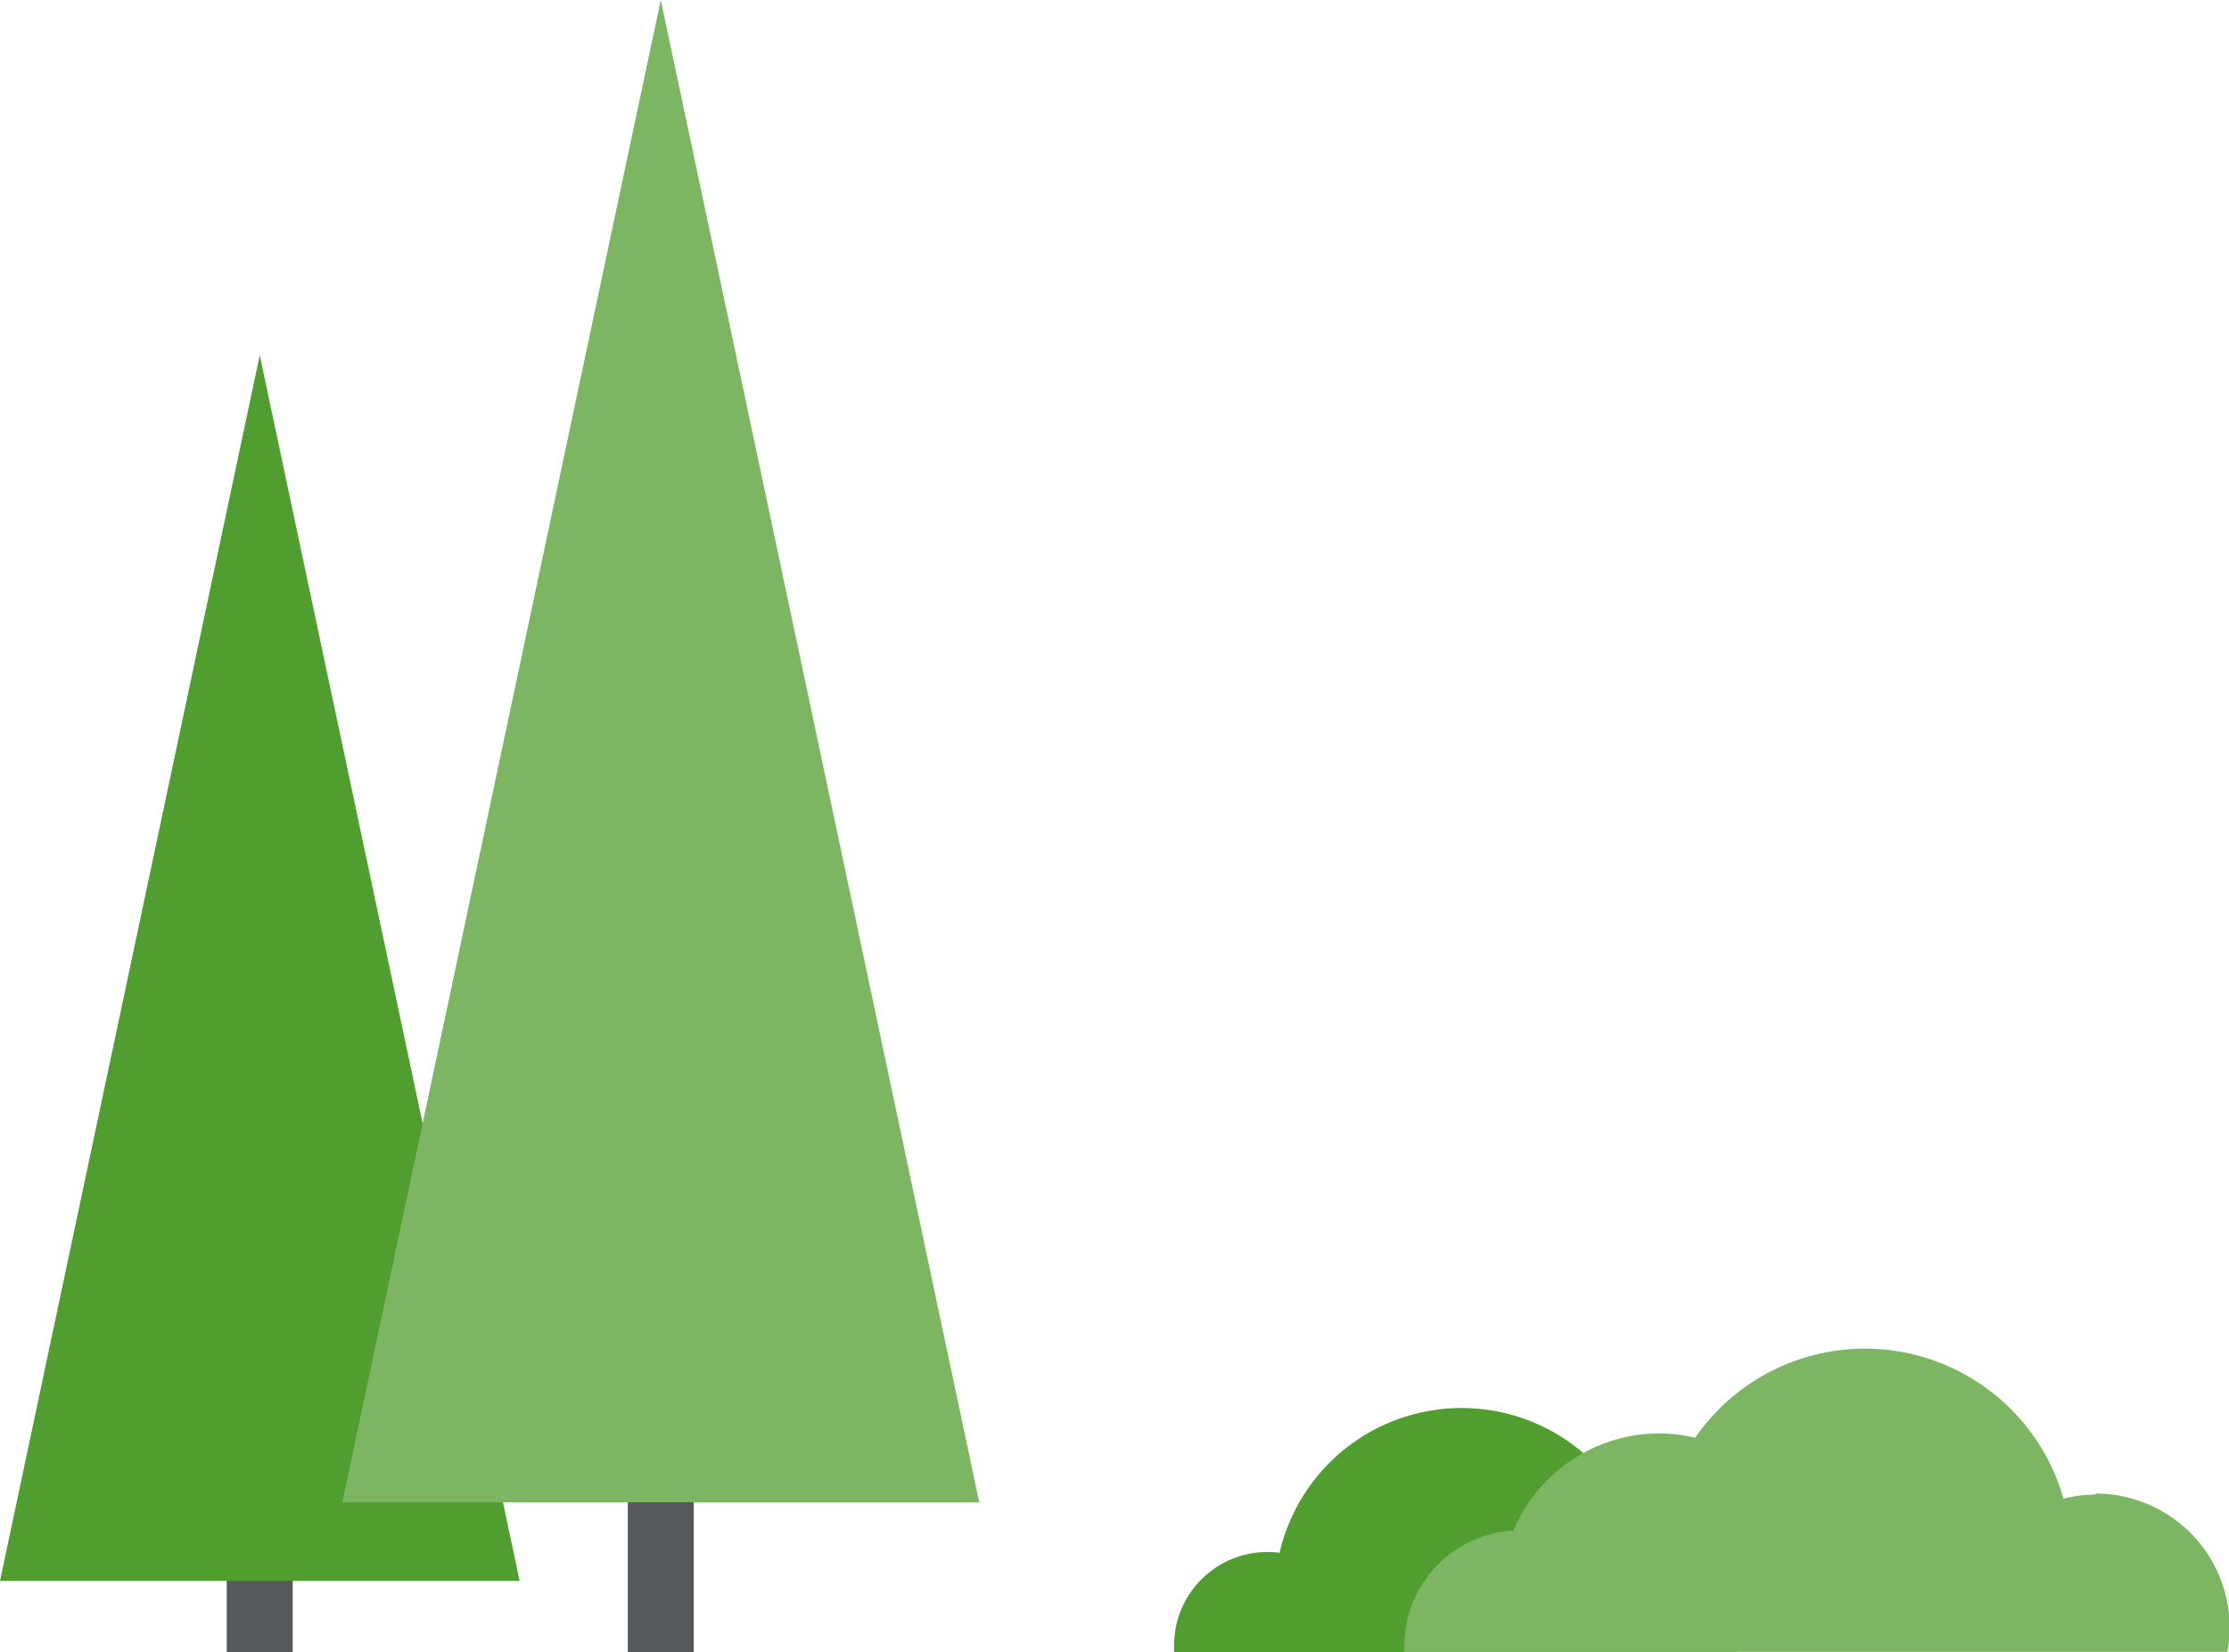
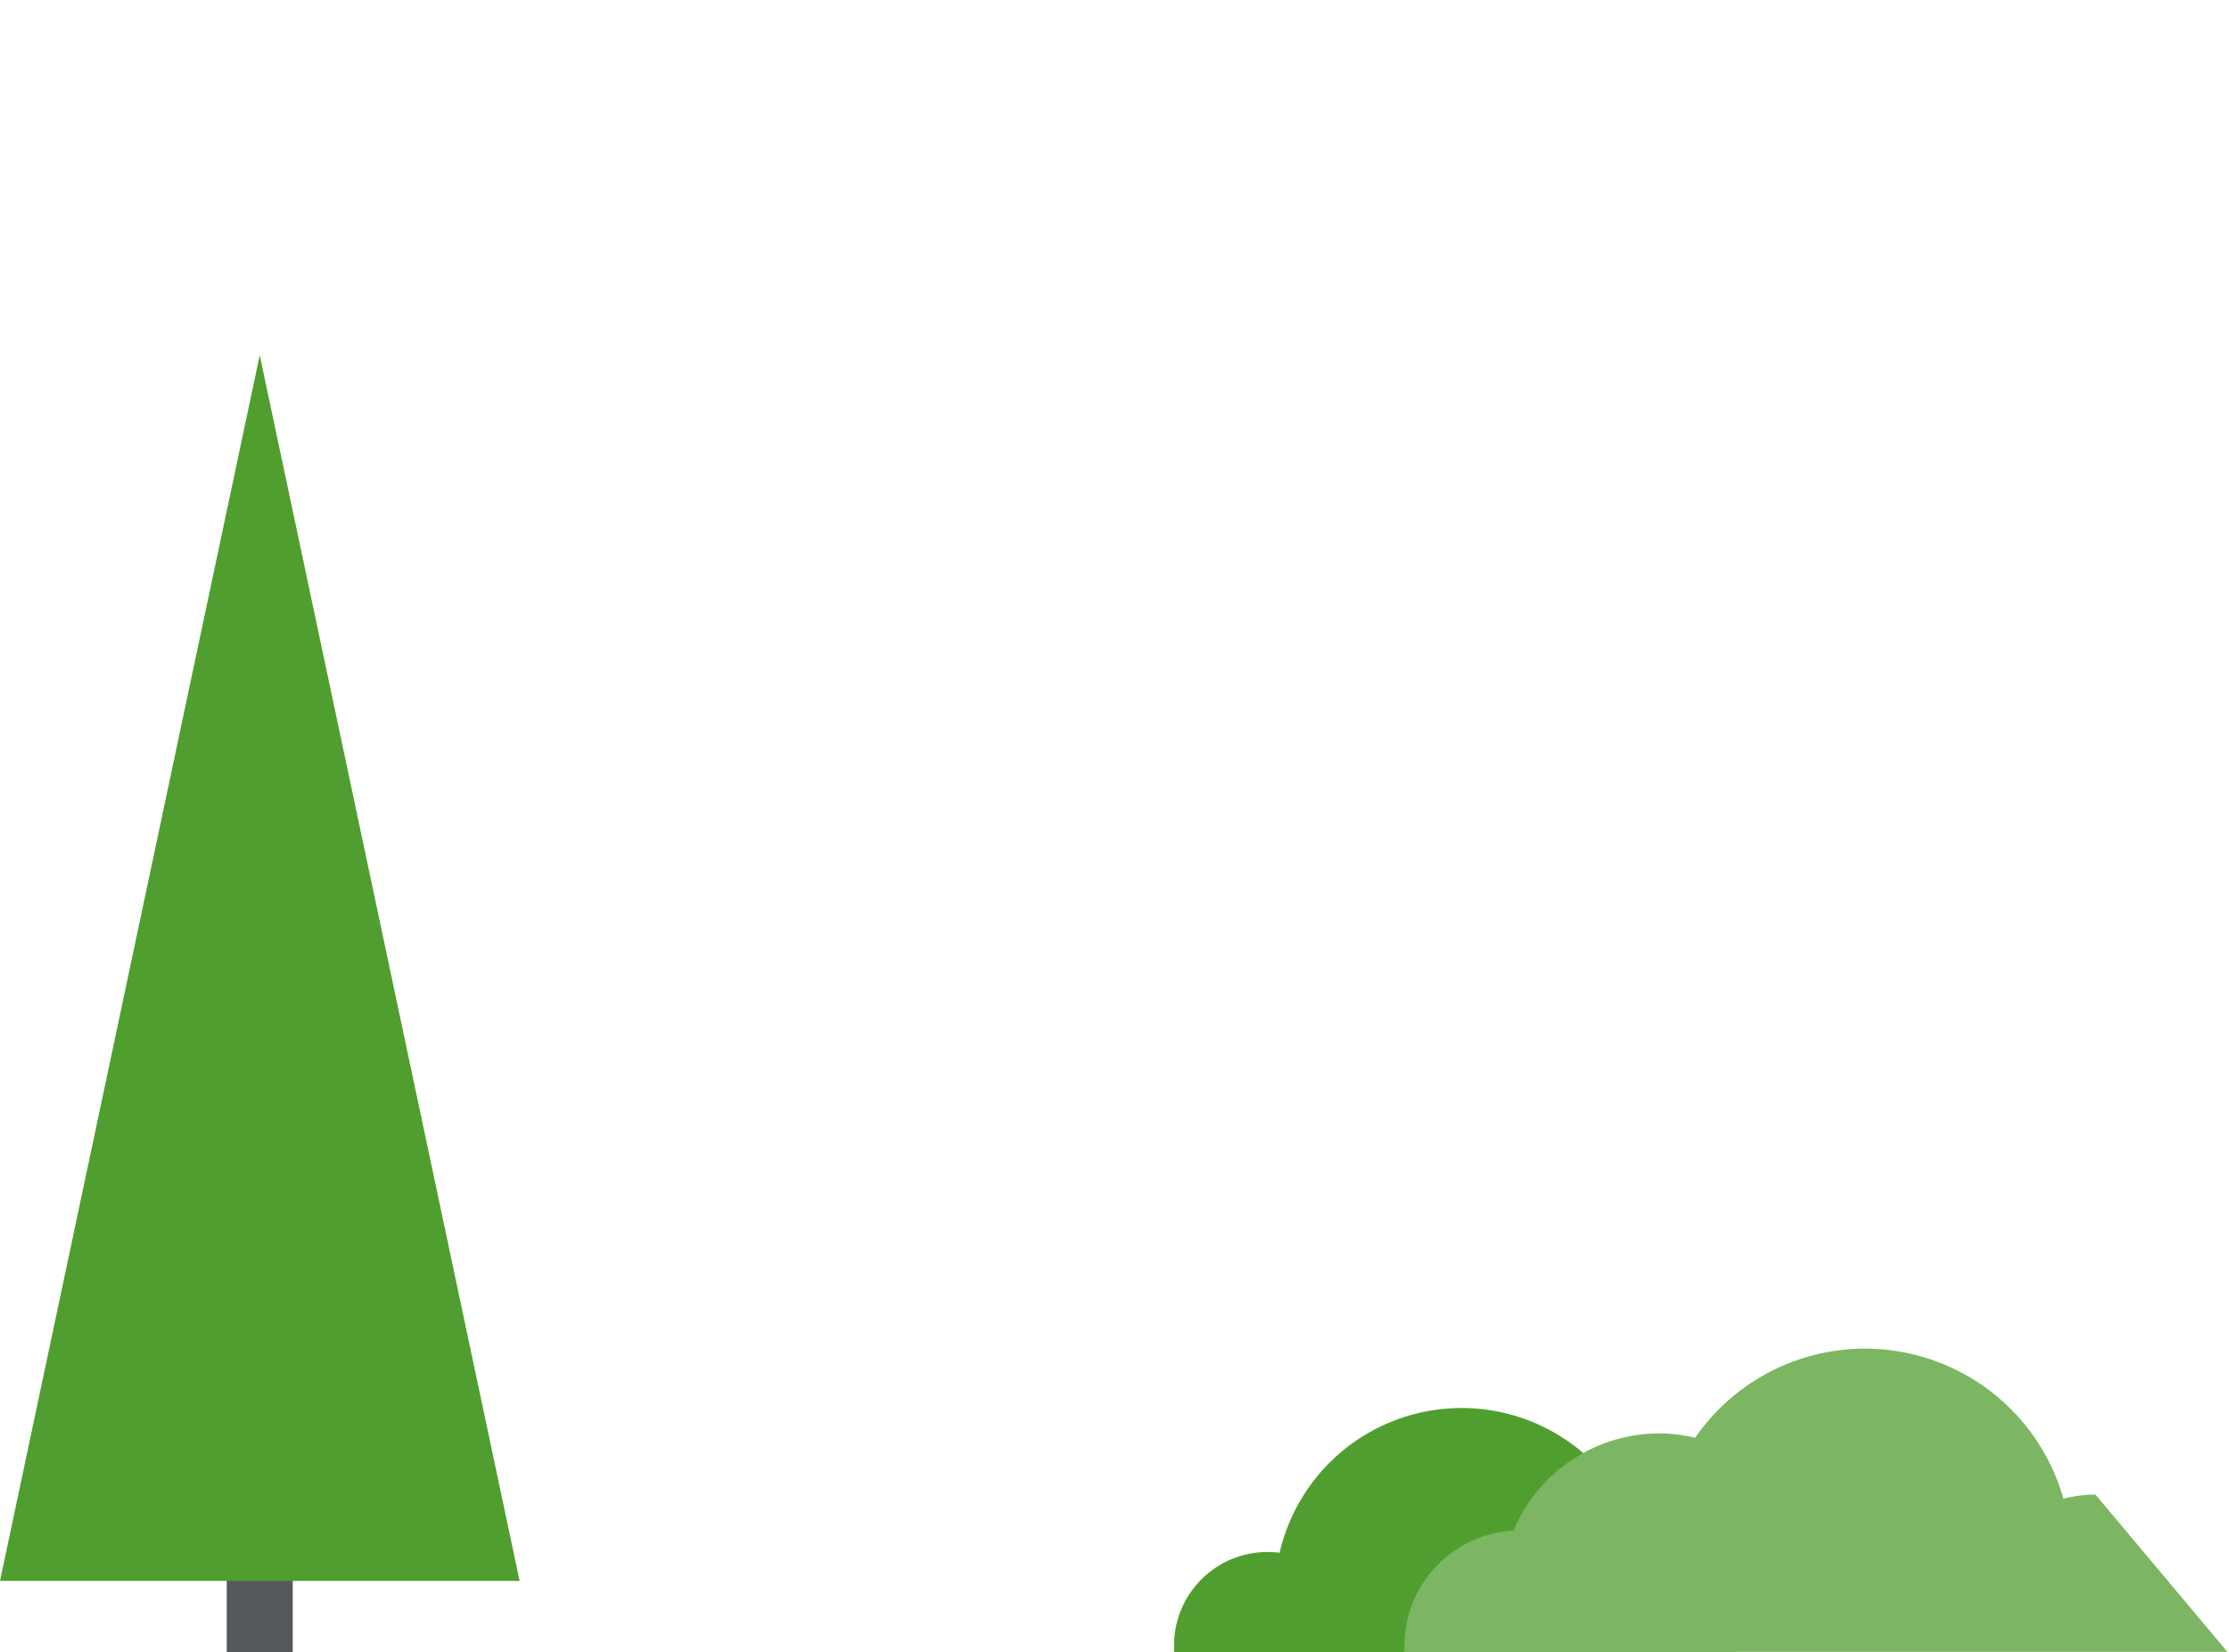
<svg xmlns="http://www.w3.org/2000/svg" viewBox="0 0 168.97 125.27">
  <defs>
    <style>.cls-1{fill:#54585a;}.cls-2{fill:#509e2f;}.cls-3{fill:#7cb663;}</style>
  </defs>
  <g id="Layer_2" data-name="Layer 2">
    <g id="Background_building" data-name="Background/building">
      <rect class="cls-1" x="17.19" y="86.56" width="5" height="38.72" />
      <polygon class="cls-2" points="19.69 26.93 39.39 119.85 0 119.85 19.69 26.93" />
-       <rect class="cls-1" x="47.59" y="73.08" width="5" height="52.2" />
-       <polygon class="cls-3" points="50.09 0 74.23 113.89 25.95 113.89 50.09 0" />
      <path class="cls-2" d="M123,113.72a14.16,14.16,0,0,0-26,4,7,7,0,0,0-.92-.06,7.08,7.08,0,0,0-7.08,7.08c0,.18,0,.36,0,.54h42.59a9.74,9.74,0,0,0,.28-2.31A9.24,9.24,0,0,0,123,113.72Z" />
-       <path class="cls-3" d="M158.85,113.31a9.81,9.81,0,0,0-2.43.31A15.64,15.64,0,0,0,128.5,109a11.48,11.48,0,0,0-2.77-.33,12,12,0,0,0-11,7.37,8.75,8.75,0,0,0-8.27,8.73c0,.16,0,.31,0,.46h62.39a10.16,10.16,0,0,0-10-12Z" />
+       <path class="cls-3" d="M158.85,113.31a9.81,9.81,0,0,0-2.43.31A15.64,15.64,0,0,0,128.5,109a11.48,11.48,0,0,0-2.77-.33,12,12,0,0,0-11,7.37,8.75,8.75,0,0,0-8.27,8.73c0,.16,0,.31,0,.46h62.39Z" />
    </g>
  </g>
</svg>